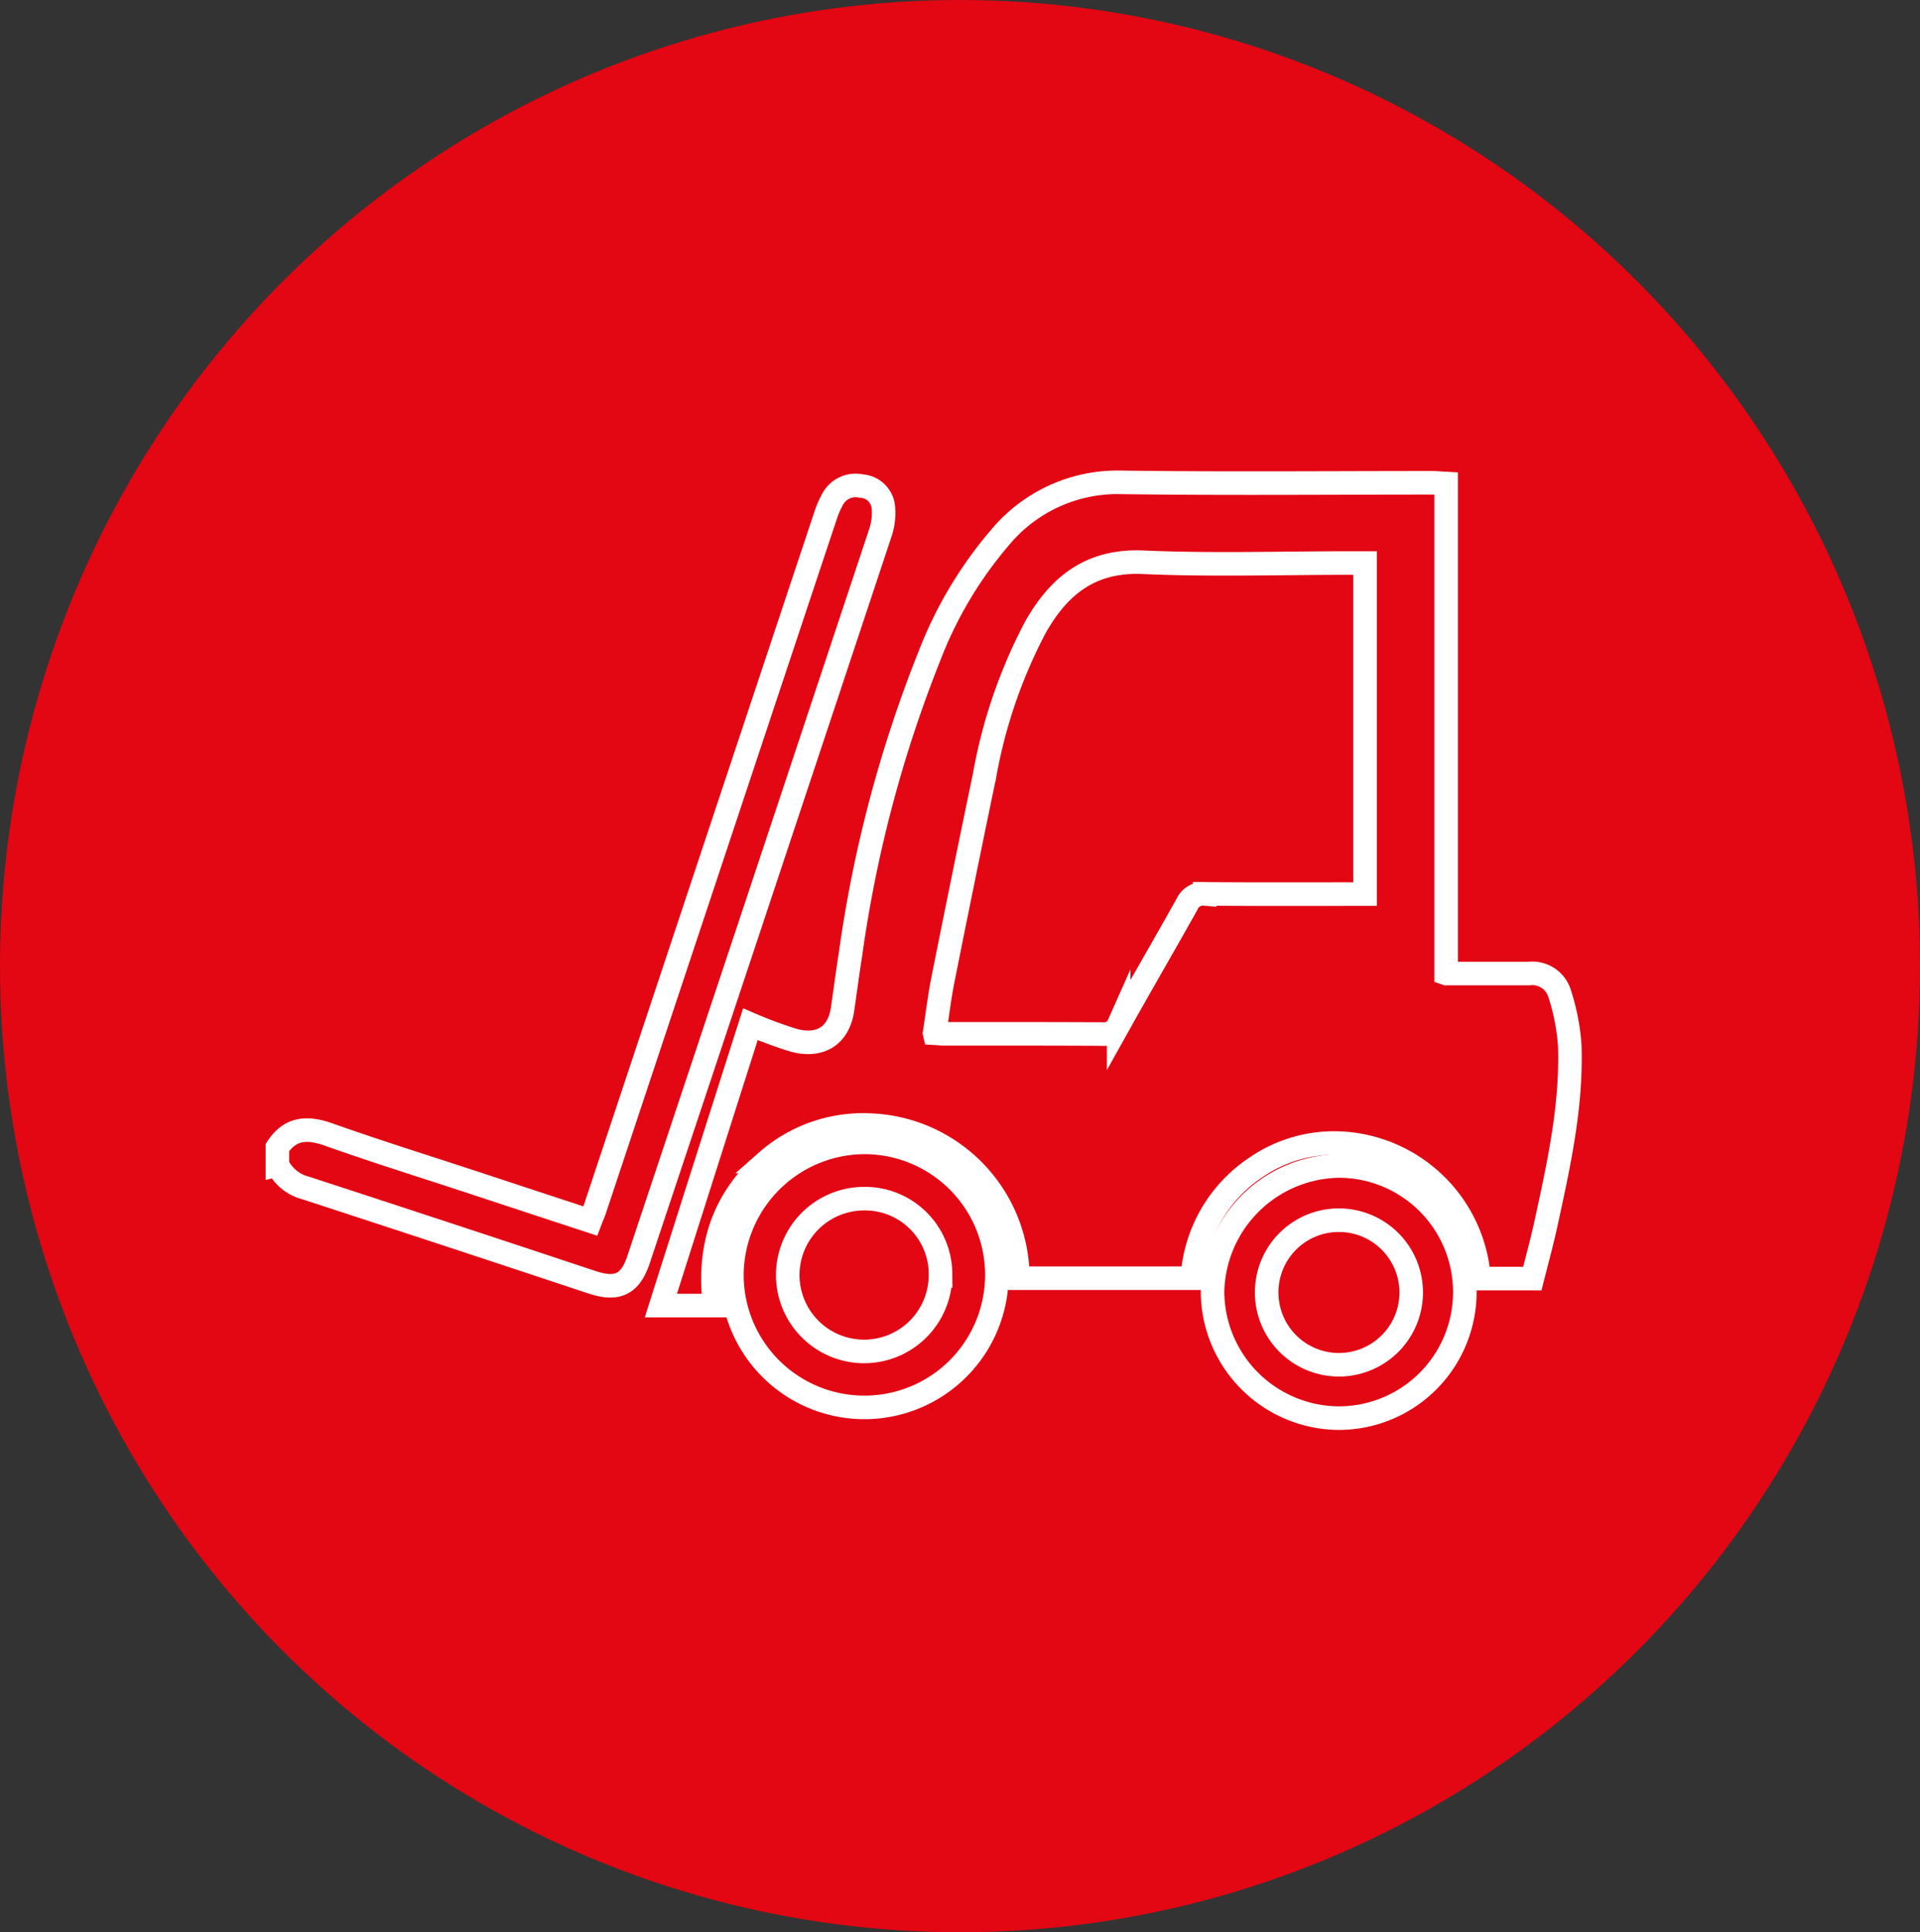
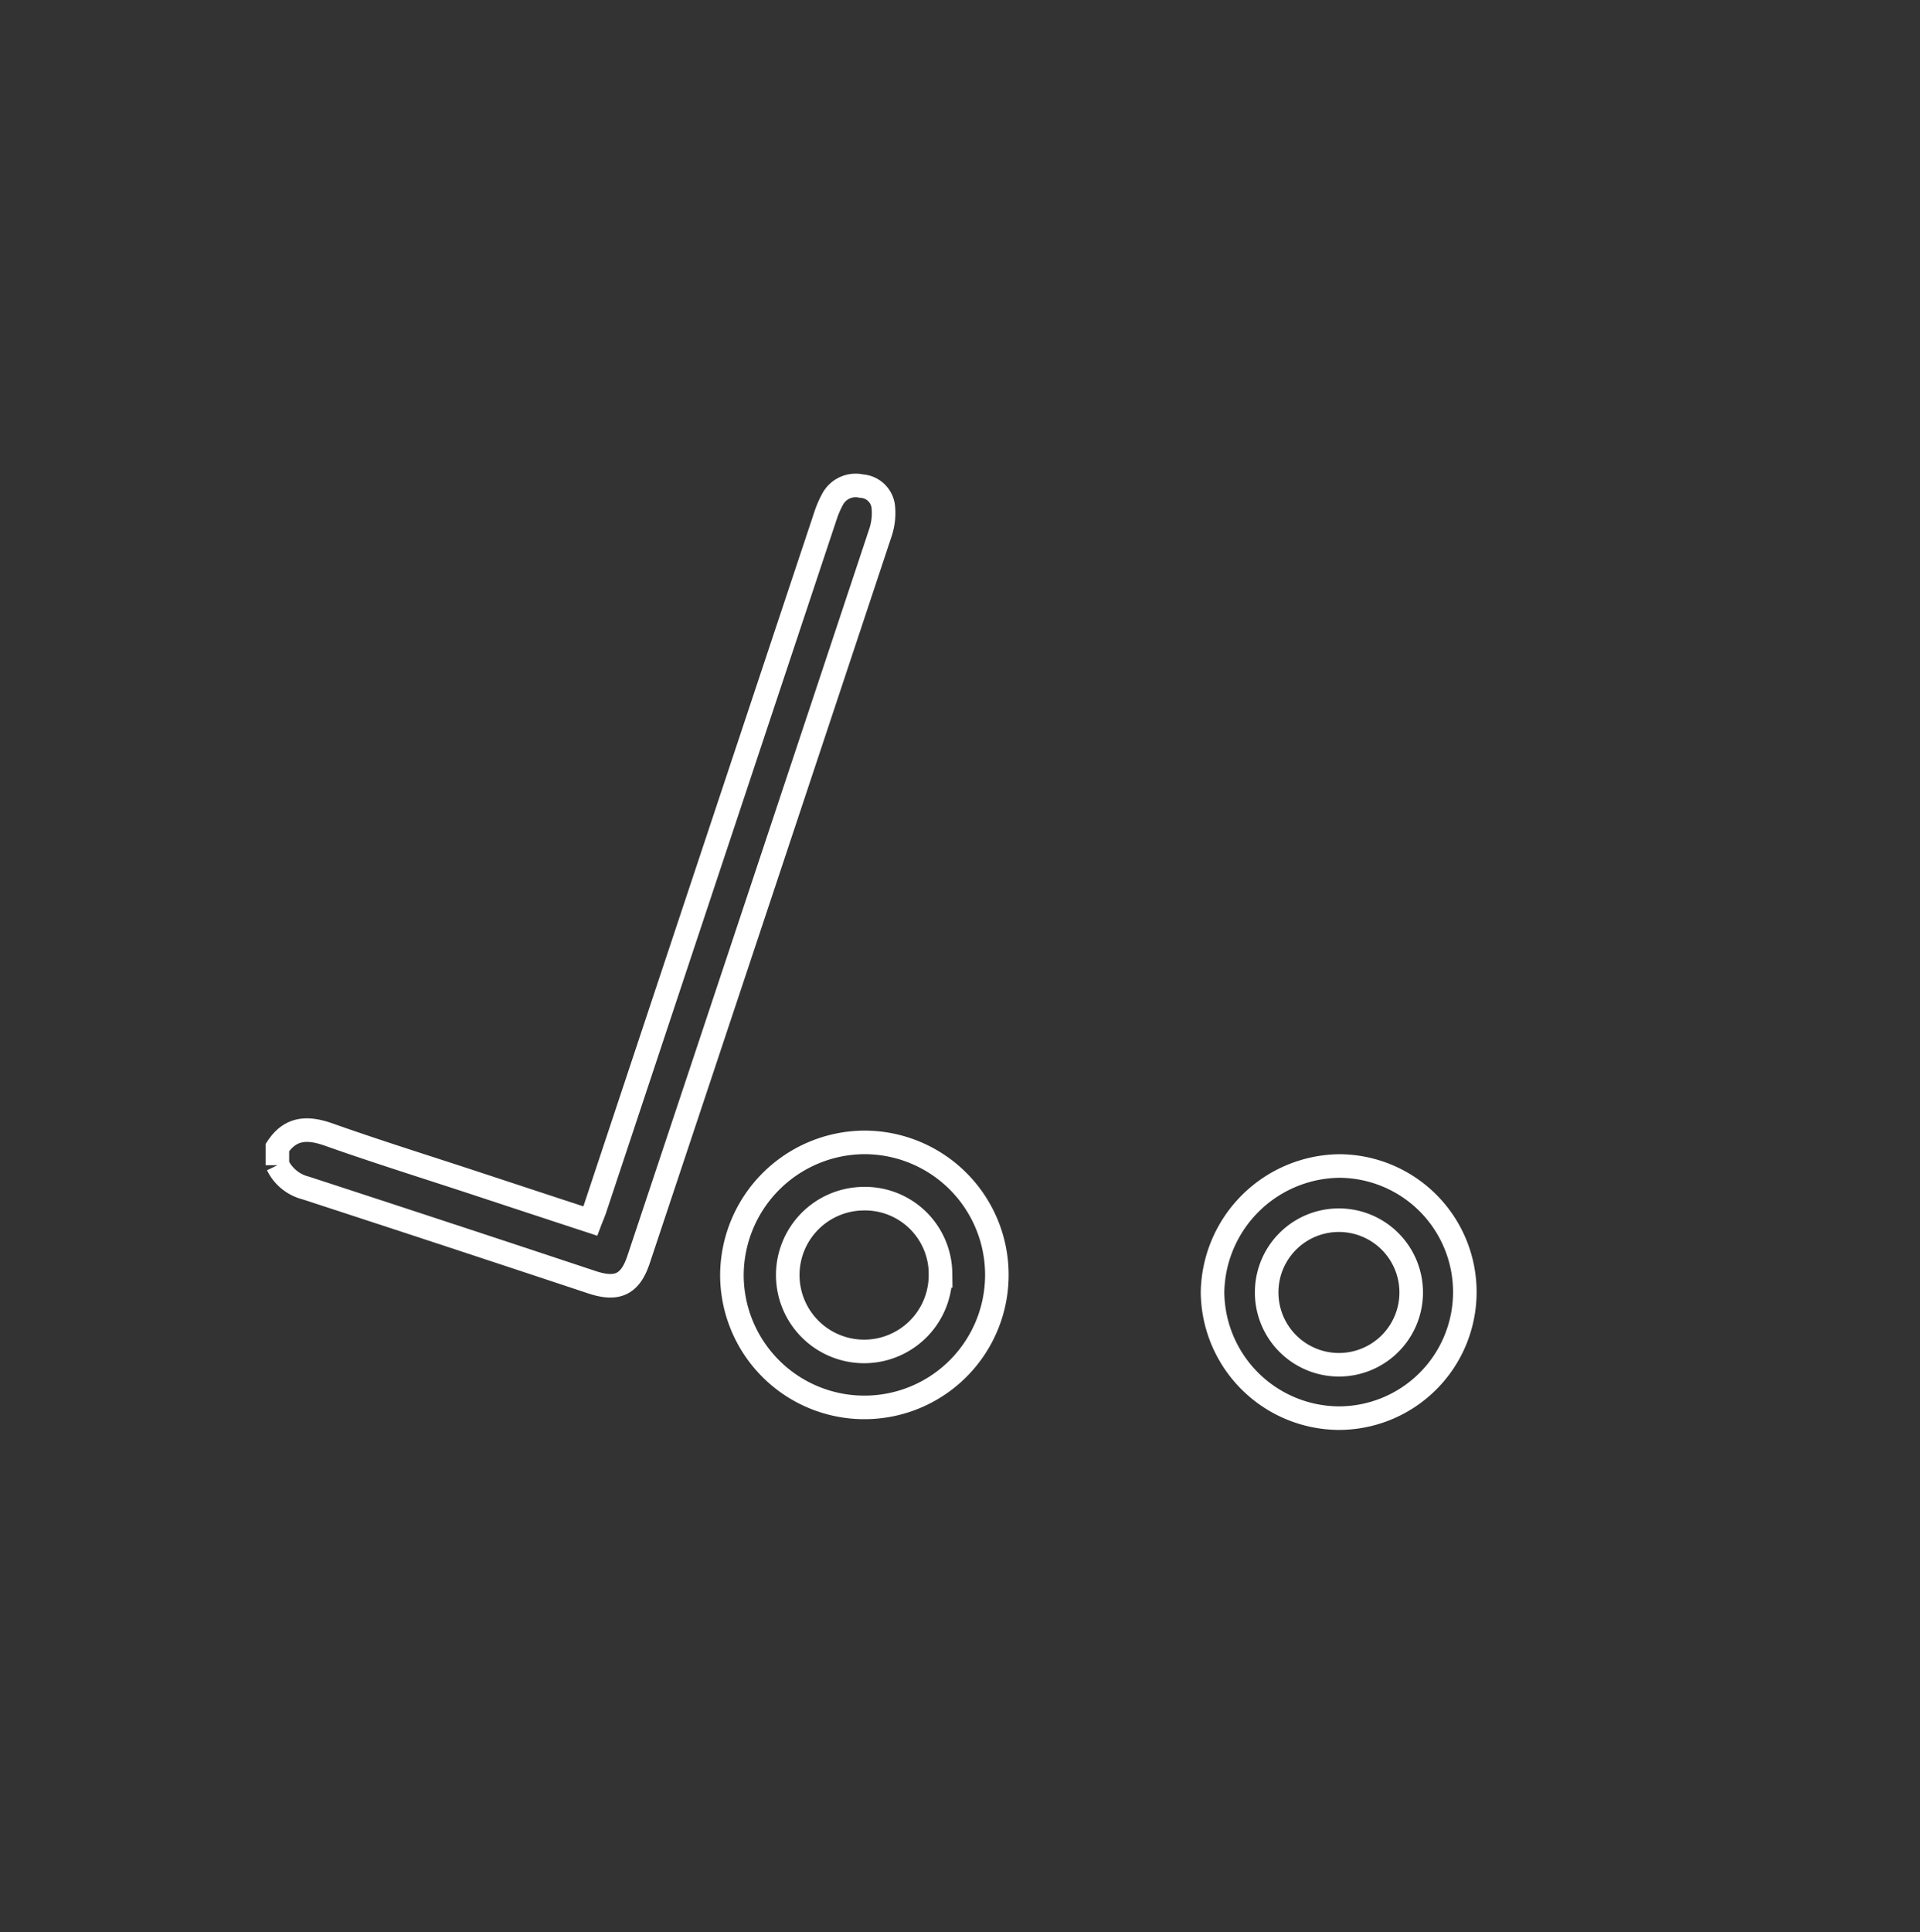
<svg xmlns="http://www.w3.org/2000/svg" width="163" height="164" viewBox="0 0 163 164">
  <rect x="0" y="0" width="163" height="164" fill="#333333" stroke="none" />
  <g id="chariot_elevateur" data-name="chariot elevateur" transform="translate(-0.226 0.069)">
-     <ellipse id="Ellipse_33" data-name="Ellipse 33" cx="81.5" cy="82" rx="81.5" ry="82" transform="translate(0.226 -0.069)" fill="#e30613" />
    <g id="Groupe_24" data-name="Groupe 24" transform="translate(23.775 40.87)">
-       <path id="Tracé_24" data-name="Tracé 24" d="M26.018,103.217a3.636,3.636,0,0,0,2.385,1.939q12.18,3.973,24.332,8.011c2.139.7,3.232.164,3.932-1.948Q66.95,80.373,77.2,49.518a5.183,5.183,0,0,0,.228-2.267,1.982,1.982,0,0,0-1.839-1.666A2.219,2.219,0,0,0,73.135,46.7a8.252,8.252,0,0,0-.592,1.365q-9.79,29.412-19.571,58.832c-.109.337-.255.655-.41,1.065-3.414-1.12-6.782-2.23-10.15-3.341-4.023-1.32-8.065-2.585-12.061-4-1.784-.628-3.232-.592-4.351,1.1v1.5Z" transform="translate(-26 -45.266)" fill="none" stroke="#fff" stroke-miterlimit="10" stroke-width="2" />
-       <path id="Tracé_25" data-name="Tracé 25" d="M128.431,86.922V45.34c-.473-.027-.883-.064-1.293-.064-8.748,0-17.5.082-26.244-.036a12.964,12.964,0,0,0-10.268,4.6,34.512,34.512,0,0,0-6.063,10.141,108.755,108.755,0,0,0-6.7,25.324c-.246,1.548-.446,3.1-.674,4.652-.319,2.194-1.83,3.232-4.1,2.649a36.289,36.289,0,0,1-3.723-1.375c-2.521,7.91-5.052,15.848-7.6,23.877h4.57c-.619-4.843.665-9,4.4-12.225a12.363,12.363,0,0,1,8.657-3.095,13.026,13.026,0,0,1,12.68,13h14.81a12.143,12.143,0,0,1,5.462-9.449,11.681,11.681,0,0,1,6.873-2.021,12.376,12.376,0,0,1,12.007,11.5h4.524c.382-1.52.81-3.077,1.156-4.661,1.083-4.979,2.194-9.968,2.021-15.111a18.347,18.347,0,0,0-.874-4.46,2.421,2.421,0,0,0-2.6-1.657h-7ZM85,91.983c.237-1.529.41-3.013.7-4.479q1.734-8.684,3.541-17.359a43.179,43.179,0,0,1,4.306-12.58c2.012-3.568,4.706-5.744,9.176-5.544,5.844.255,11.706.064,17.56.064h1.265v28.1h-1.192c-4.142,0-8.284.018-12.426-.018a1.493,1.493,0,0,0-1.5.883c-1.912,3.423-3.887,6.809-5.8,10.232a1.329,1.329,0,0,1-1.338.783c-4.46-.027-8.921-.018-13.39-.018-.282,0-.564-.036-.9-.055Z" transform="translate(-29.209 -45.238)" fill="none" stroke="#fff" stroke-miterlimit="10" stroke-width="2" />
+       <path id="Tracé_24" data-name="Tracé 24" d="M26.018,103.217a3.636,3.636,0,0,0,2.385,1.939q12.18,3.973,24.332,8.011c2.139.7,3.232.164,3.932-1.948Q66.95,80.373,77.2,49.518a5.183,5.183,0,0,0,.228-2.267,1.982,1.982,0,0,0-1.839-1.666A2.219,2.219,0,0,0,73.135,46.7a8.252,8.252,0,0,0-.592,1.365q-9.79,29.412-19.571,58.832c-.109.337-.255.655-.41,1.065-3.414-1.12-6.782-2.23-10.15-3.341-4.023-1.32-8.065-2.585-12.061-4-1.784-.628-3.232-.592-4.351,1.1v1.5" transform="translate(-26 -45.266)" fill="none" stroke="#fff" stroke-miterlimit="10" stroke-width="2" />
      <path id="Tracé_26" data-name="Tracé 26" d="M68.39,118.049A11.247,11.247,0,1,0,79.559,106.78,11.312,11.312,0,0,0,68.39,118.049Zm17.705-.164a6.483,6.483,0,1,1-6.6-6.327A6.411,6.411,0,0,1,86.1,117.886Z" transform="translate(-29.803 -50.759)" fill="none" stroke="#fff" stroke-miterlimit="10" stroke-width="2" />
      <path id="Tracé_27" data-name="Tracé 27" d="M123.9,130.381a10.7,10.7,0,0,0,.064-21.4,10.9,10.9,0,0,0-10.751,10.7A10.784,10.784,0,0,0,123.9,130.381Zm.082-16.8a6.135,6.135,0,1,1-6.172,6.044,6.121,6.121,0,0,1,6.172-6.044Z" transform="translate(-33.823 -50.956)" fill="none" stroke="#fff" stroke-miterlimit="10" stroke-width="2" />
    </g>
  </g>
</svg>